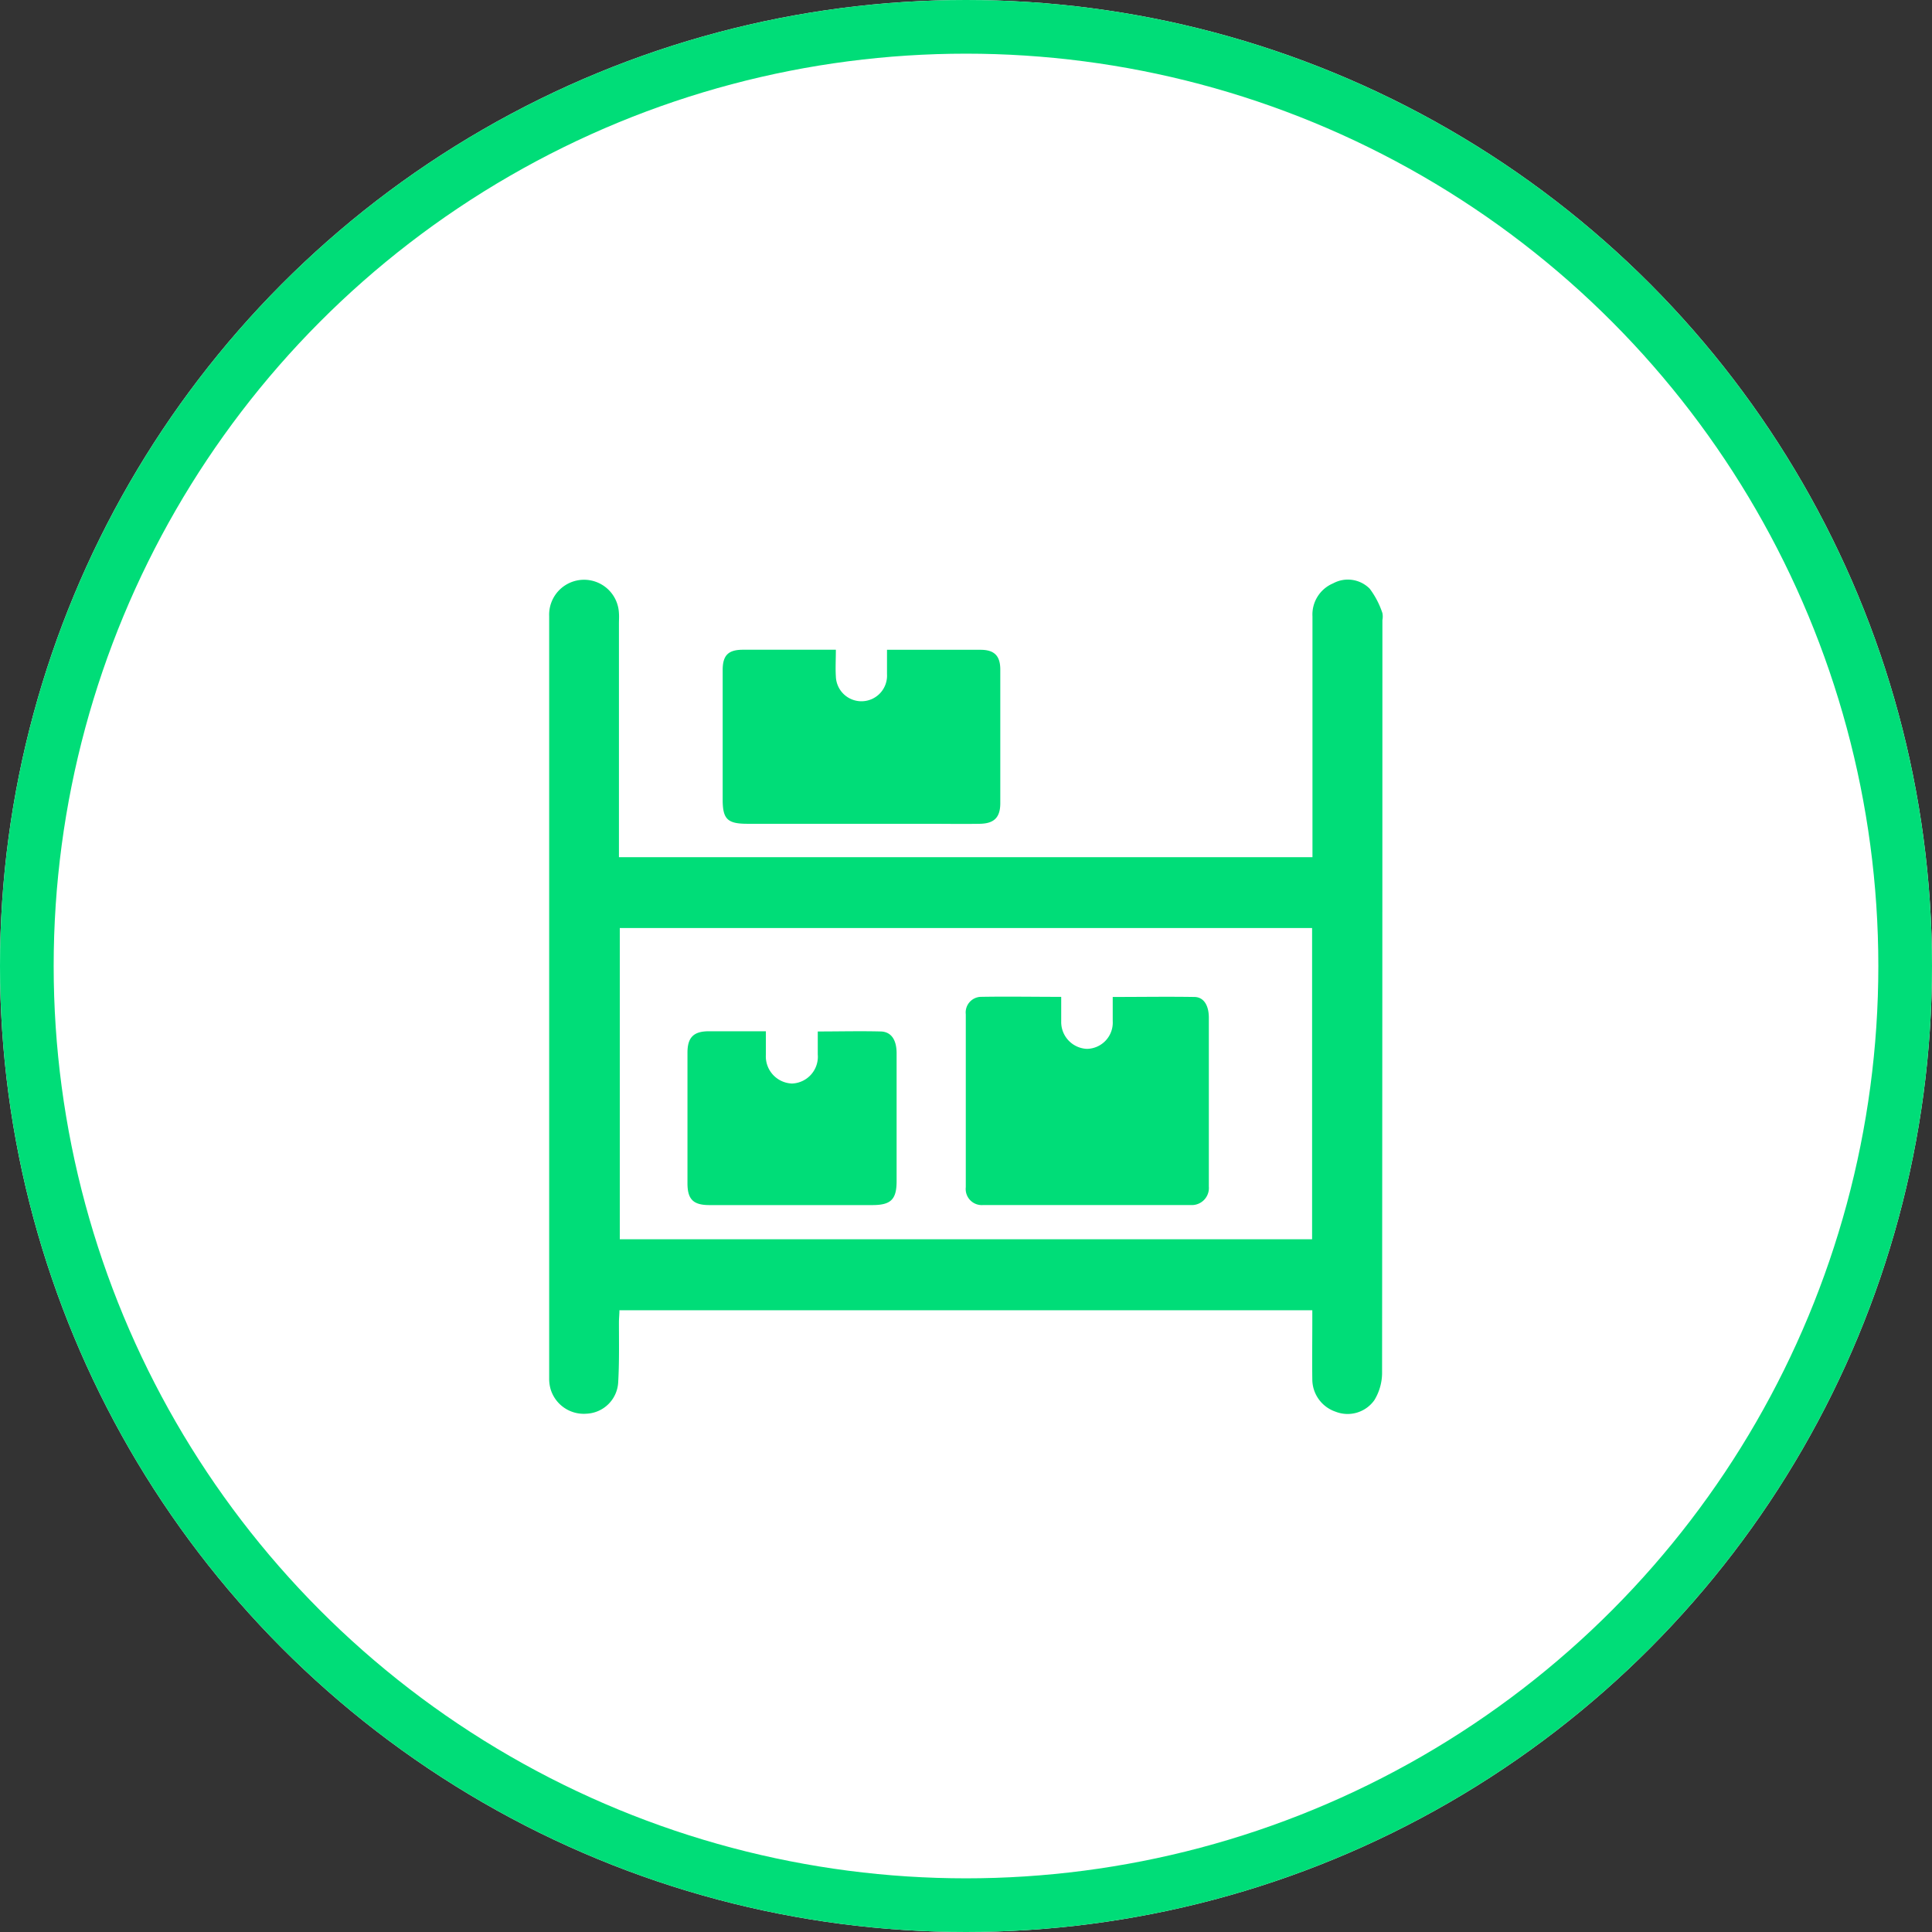
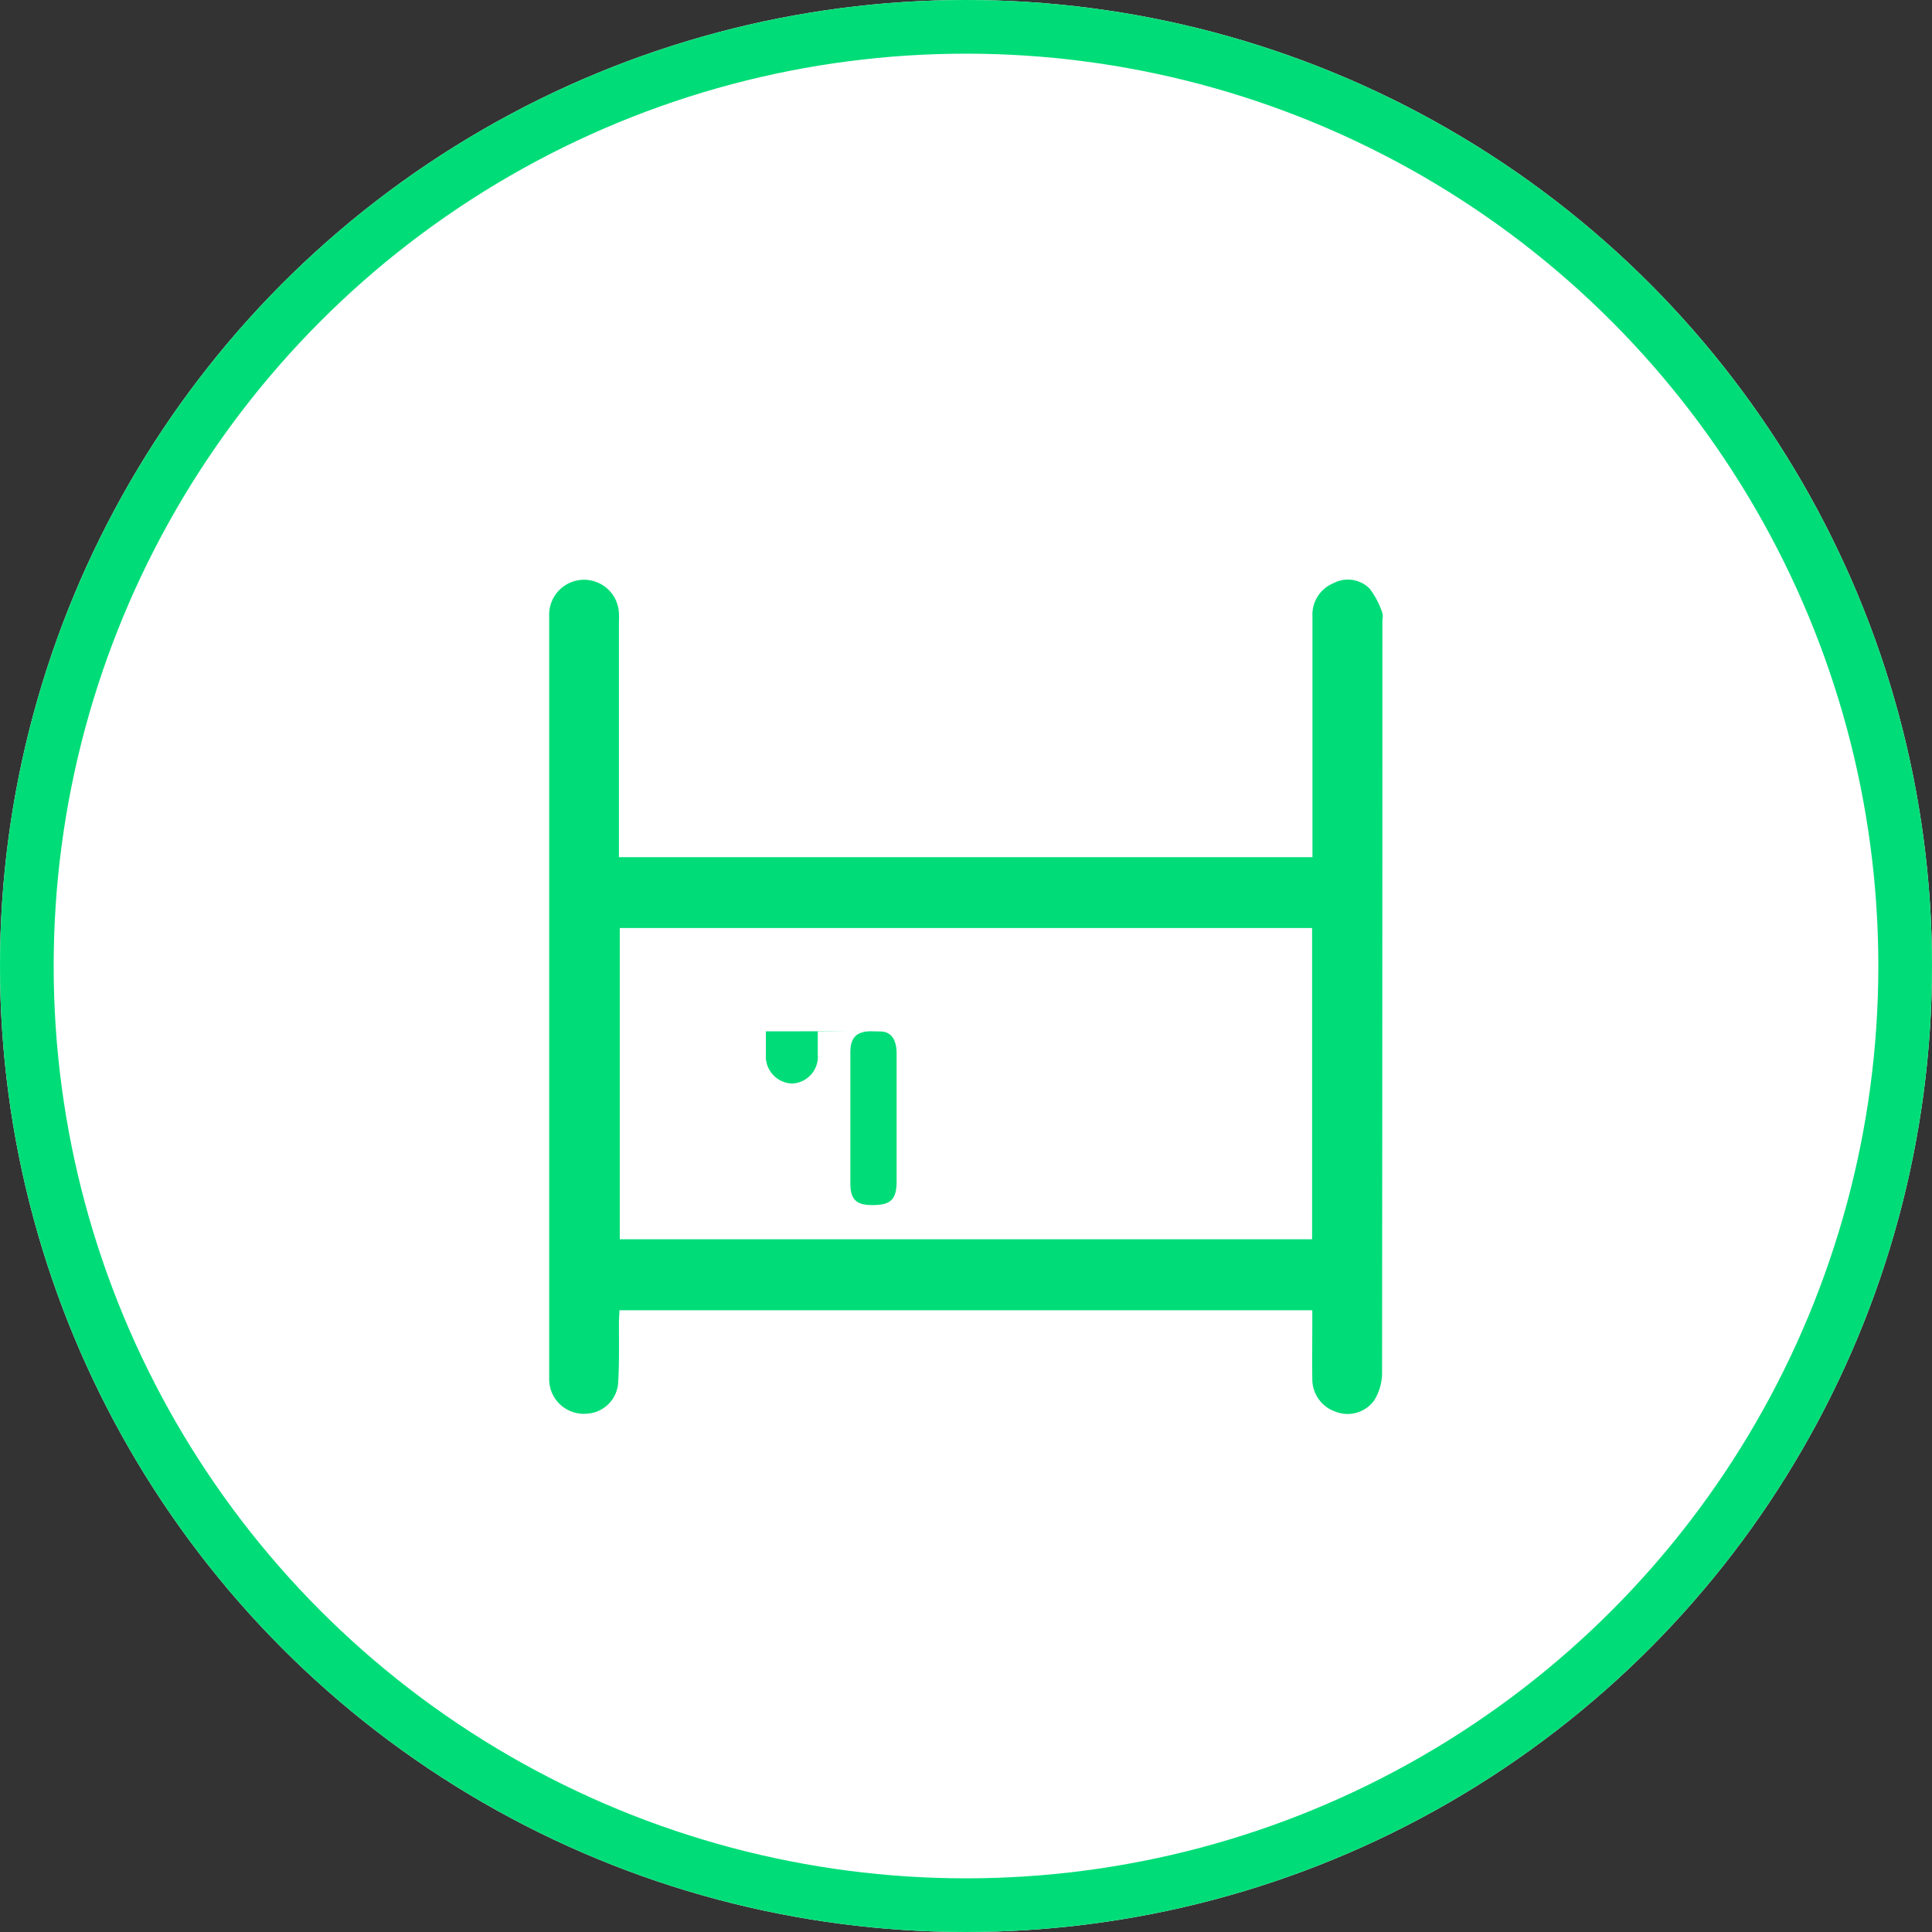
<svg xmlns="http://www.w3.org/2000/svg" width="36" height="36" viewBox="0 0 36 36">
  <rect x="0" y="0" width="36" height="36" fill="#333333" stroke="none" />
  <g id="Groupe_154" data-name="Groupe 154" transform="translate(-225 -120)">
    <g id="Ellipse_7" data-name="Ellipse 7" transform="translate(225 120)" fill="#fff" stroke="#00dd78" stroke-width="1">
      <circle cx="18" cy="18" r="18" stroke="none" />
      <circle cx="18" cy="18" r="17.5" fill="none" />
    </g>
    <g id="Groupe_208" data-name="Groupe 208" transform="translate(-13482.935 911.411)">
      <path id="Tracé_154" data-name="Tracé 154" d="M586.233,15.831h12.923v-.225q0-2.13,0-4.261a.629.629,0,0,1,.385-.616.573.573,0,0,1,.682.1,1.581,1.581,0,0,1,.236.453.337.337,0,0,1,0,.131q0,7.022-.006,14.045a.982.982,0,0,1-.144.491.611.611,0,0,1-.722.215.638.638,0,0,1-.434-.6c-.005-.358,0-.716,0-1.075v-.215H586.242c0,.07-.008.142-.009.214,0,.377.008.755-.014,1.13a.618.618,0,0,1-.588.583.645.645,0,0,1-.673-.463.714.714,0,0,1-.025-.2q0-7.1,0-14.2a.649.649,0,0,1,1.3-.051c.005.062,0,.125,0,.188q0,2.045,0,4.091Zm.016,7.12h12.9v-5.8h-12.9Z" transform="translate(13133.235 -791.27)" fill="#00dd78" />
-       <path id="Tracé_155" data-name="Tracé 155" d="M621.394,24.507c0,.183-.01.34,0,.495a.477.477,0,1,0,.953-.041c0-.144,0-.288,0-.454h.782c.32,0,.641,0,.961,0,.258,0,.368.113.368.369q0,1.244,0,2.489c0,.262-.111.379-.378.384-.327.006-.654,0-.98,0h-3.356c-.371,0-.459-.088-.459-.451q0-1.207,0-2.413c0-.271.1-.378.374-.379.565,0,1.13,0,1.732,0" transform="translate(13102.116 -803.81)" fill="#00dd78" />
-       <path id="Tracé_156" data-name="Tracé 156" d="M669.1,93.164c0,.172,0,.316,0,.46a.5.5,0,0,0,.478.507.489.489,0,0,0,.482-.518c0-.143,0-.287,0-.449.518,0,1.019-.008,1.519,0,.178,0,.272.158.272.387q0,1.385,0,2.77c0,.126,0,.251,0,.377a.318.318,0,0,1-.34.343q-1.932,0-3.863,0a.3.3,0,0,1-.326-.332q0-1.611,0-3.223a.291.291,0,0,1,.272-.324c.495-.009.99,0,1.506,0" transform="translate(13058.609 -865.998)" fill="#00dd78" />
-       <path id="Tracé_157" data-name="Tracé 157" d="M613.8,99.967c0,.161,0,.3,0,.435a.506.506,0,0,0,.487.538.5.5,0,0,0,.48-.541c0-.137,0-.274,0-.429.4,0,.791-.01,1.177,0,.192.007.289.155.292.395,0,.339,0,.679,0,1.018,0,.459,0,.917,0,1.376,0,.343-.108.446-.453.446h-3.035c-.3,0-.409-.106-.409-.407q0-1.216,0-2.432c0-.287.115-.4.4-.4.345,0,.69,0,1.062,0" transform="translate(13108.406 -872.161)" fill="#00dd78" />
+       <path id="Tracé_157" data-name="Tracé 157" d="M613.8,99.967c0,.161,0,.3,0,.435a.506.506,0,0,0,.487.538.5.5,0,0,0,.48-.541c0-.137,0-.274,0-.429.4,0,.791-.01,1.177,0,.192.007.289.155.292.395,0,.339,0,.679,0,1.018,0,.459,0,.917,0,1.376,0,.343-.108.446-.453.446c-.3,0-.409-.106-.409-.407q0-1.216,0-2.432c0-.287.115-.4.4-.4.345,0,.69,0,1.062,0" transform="translate(13108.406 -872.161)" fill="#00dd78" />
    </g>
  </g>
</svg>